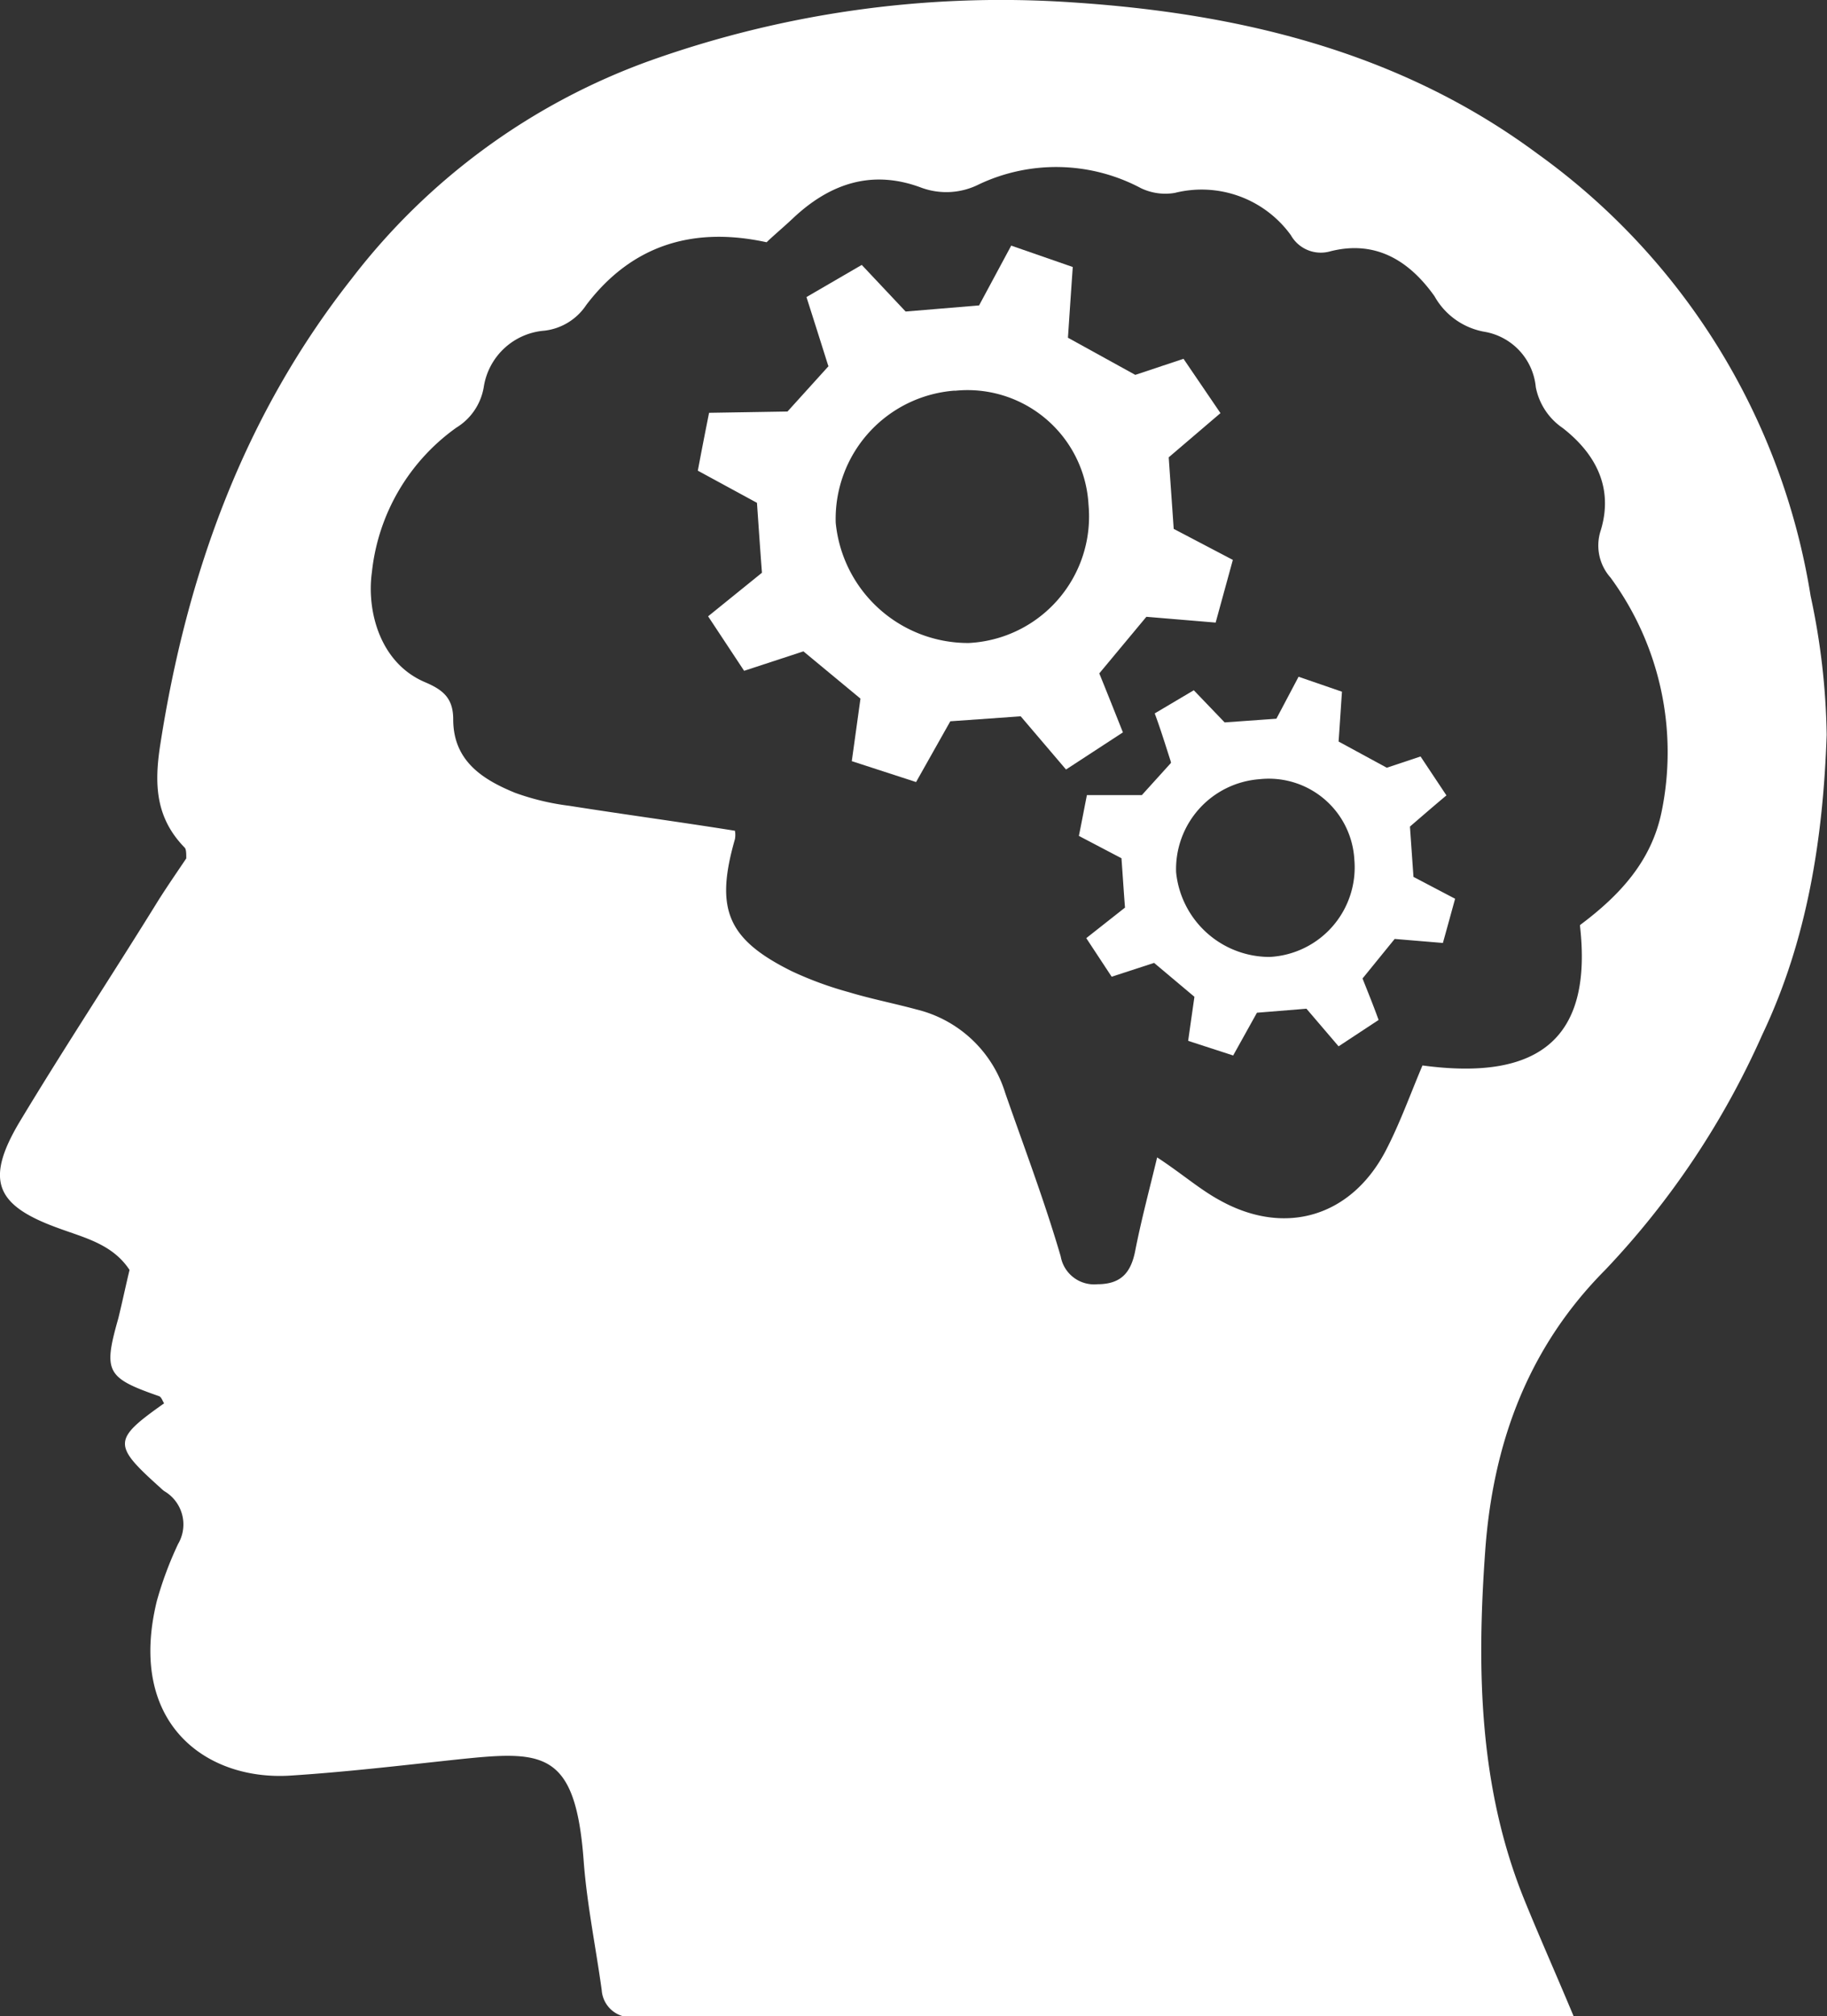
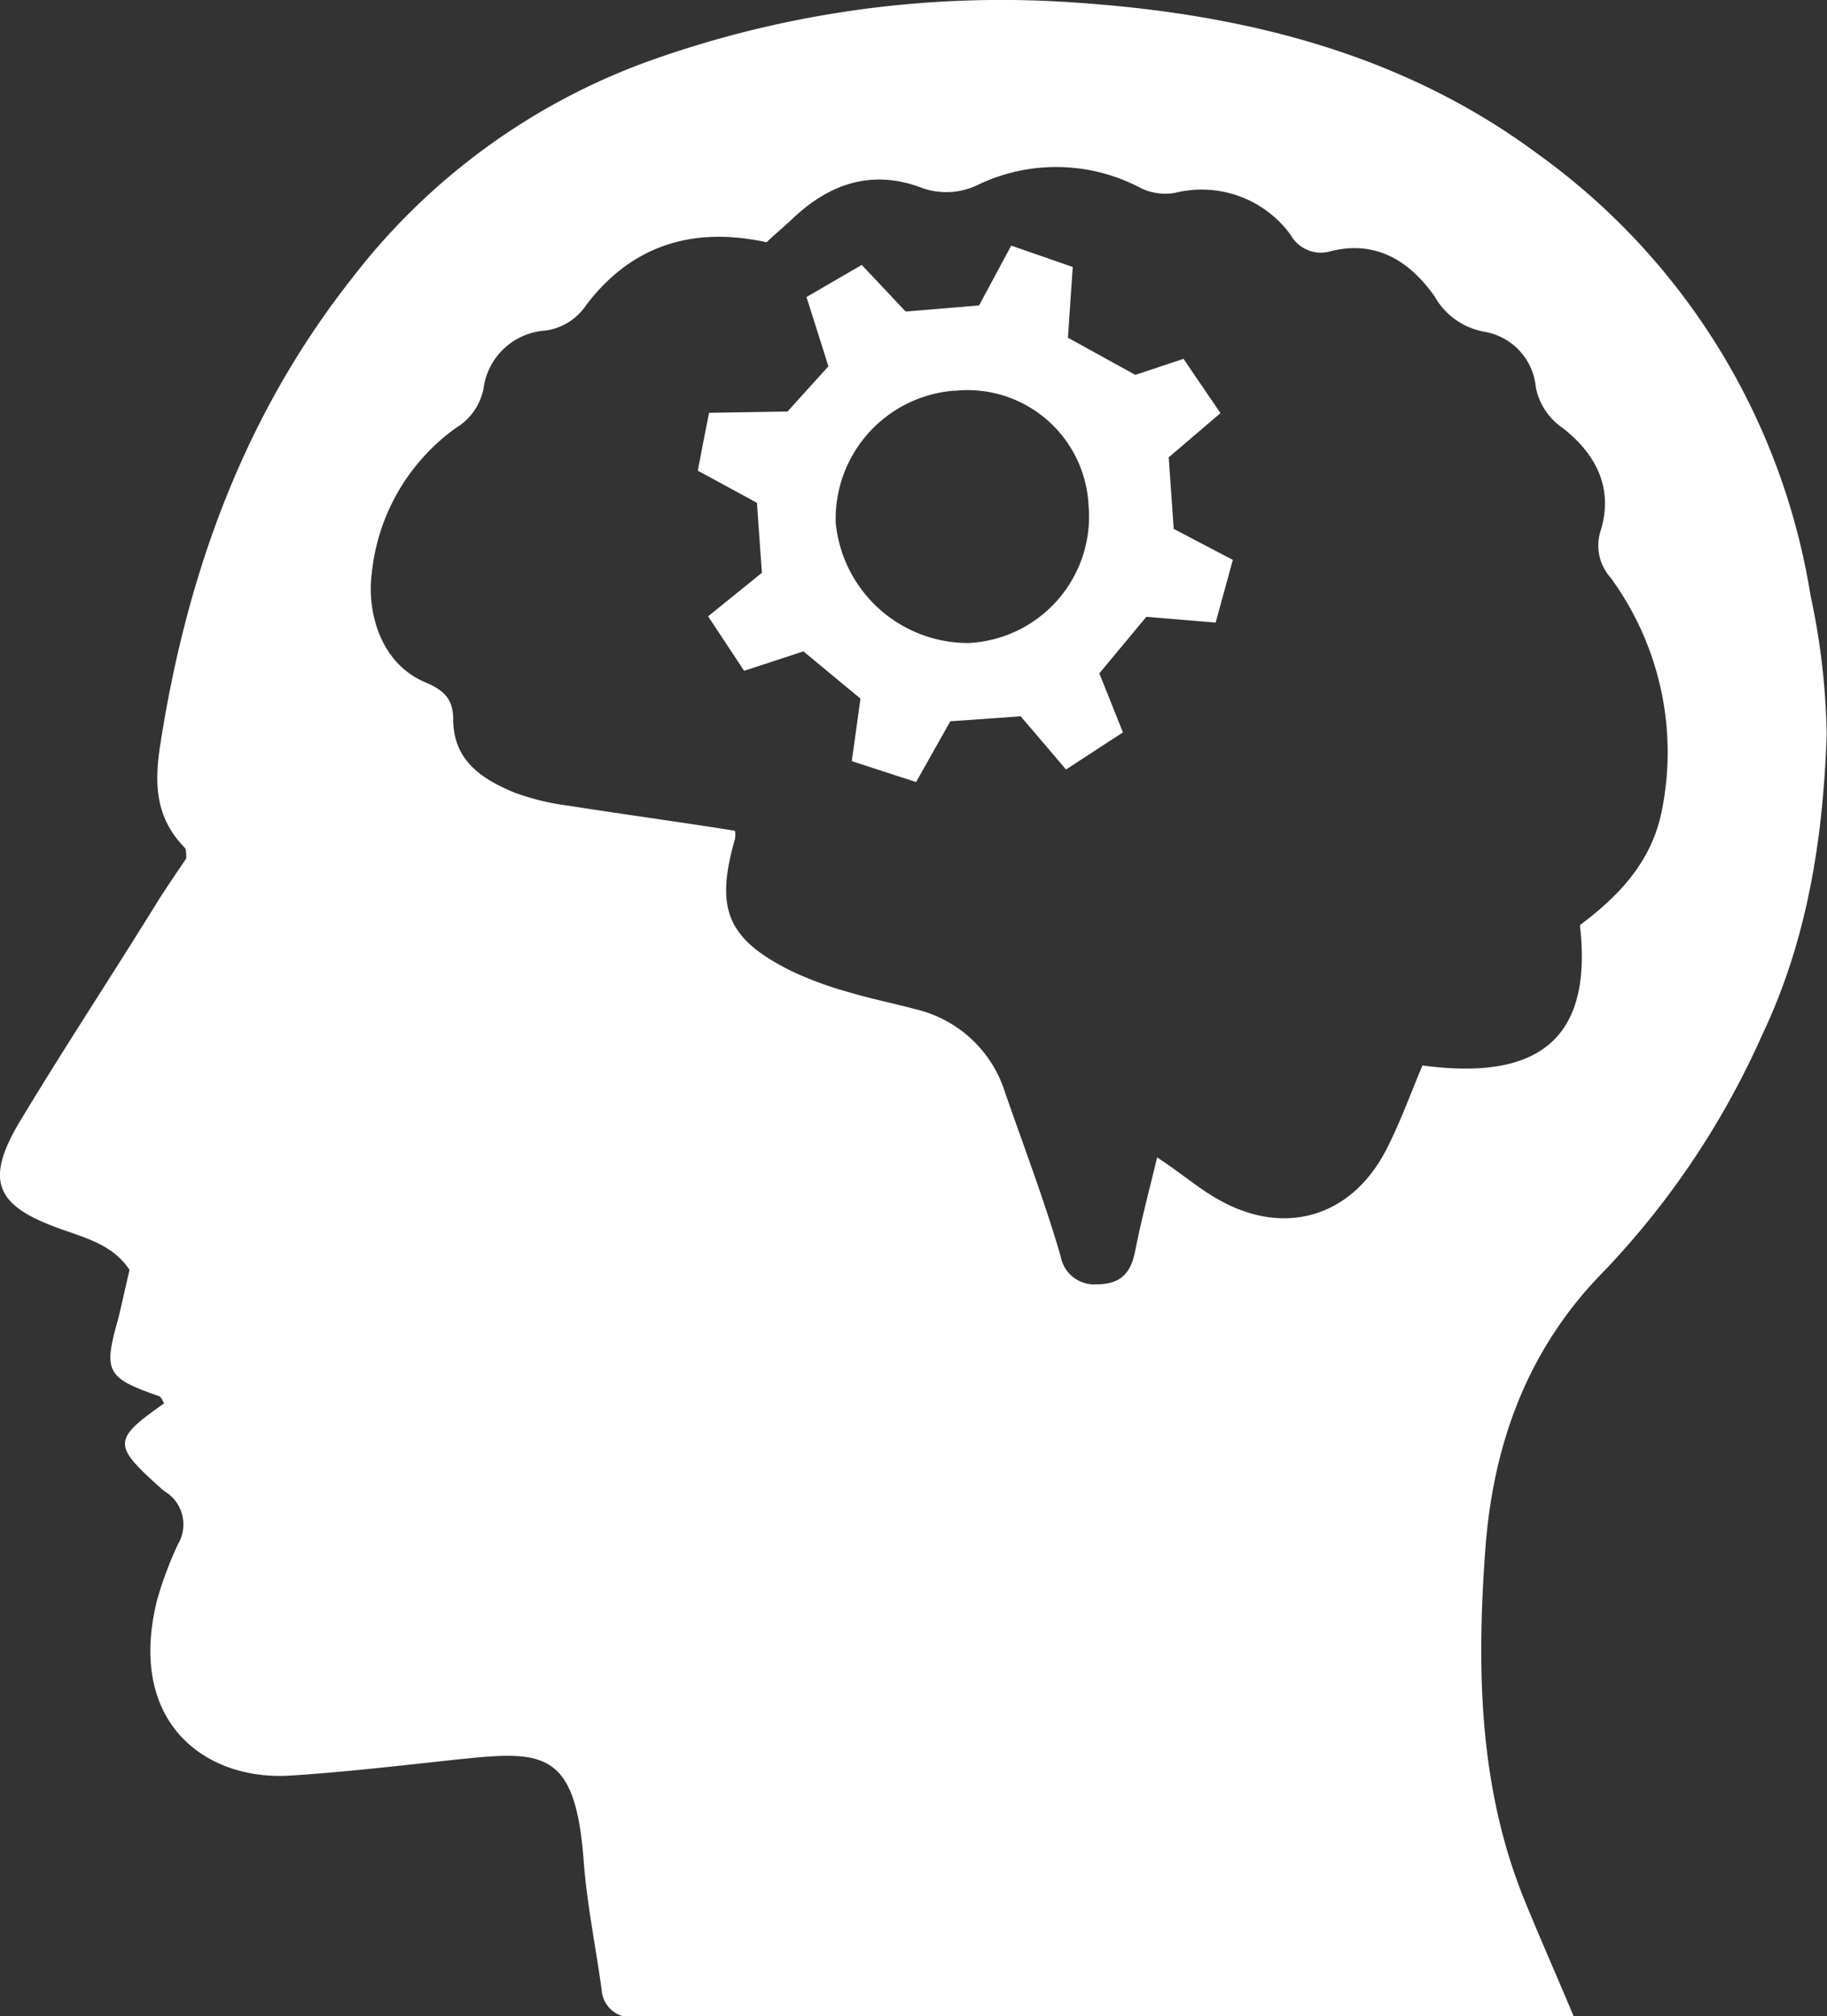
<svg xmlns="http://www.w3.org/2000/svg" viewBox="0 0 113.68 125.43">
  <rect x="0" y="0" width="113.68" height="125.43" fill="#333333" stroke="none" />
  <defs>
    <style>.cls-1{fill:#fff;}</style>
  </defs>
  <g id="Layer_2" data-name="Layer 2">
    <g id="Layer_1-2" data-name="Layer 1">
      <path class="cls-1" d="M98.32,57.54c2.53-1.89,4.43-4,5.06-7a18.38,18.38,0,0,0-3.17-14.61A3,3,0,0,1,99.6,33c.81-2.65-.31-4.77-2.36-6.37a4,4,0,0,1-1.68-2.55,3.86,3.86,0,0,0-3.13-3.43,4.45,4.45,0,0,1-3.17-2.22c-1.56-2.2-3.65-3.51-6.47-2.8a2.14,2.14,0,0,1-2.47-1A6.85,6.85,0,0,0,73.1,12,3.52,3.52,0,0,1,71,11.71a11.24,11.24,0,0,0-10.07-.25,4.51,4.51,0,0,1-3.59.22c-3.07-1.16-5.7-.27-8,1.9-.56.53-1.13,1-1.64,1.49-4.6-1-8.4.19-11.22,3.9a3.62,3.62,0,0,1-2.6,1.6,4.15,4.15,0,0,0-3.78,3.51,3.66,3.66,0,0,1-1.7,2.52,12.68,12.68,0,0,0-5.26,9c-.33,2.38.48,5.64,3.31,6.84,1.13.48,1.75,1,1.75,2.31,0,2.58,1.82,3.74,3.85,4.57a15.52,15.52,0,0,0,3.39.81c3.42.54,6.85,1,10.29,1.55a1.49,1.49,0,0,1,0,.52c-1.25,4.35-.48,6.23,3.54,8.22a22.06,22.06,0,0,0,3.54,1.3c1.39.42,2.83.7,4.23,1.08A7.67,7.67,0,0,1,62.55,68C63.72,71.36,65,74.73,66,78.16a2.11,2.11,0,0,0,2.28,1.73c1.47,0,2.07-.72,2.34-2C71,75.93,71.52,74,72,72c1.53,1,2.66,2,3.92,2.68,4.06,2.25,8.18,1,10.32-3.13.88-1.7,1.53-3.53,2.27-5.27,7.41,1,10.58-1.82,9.8-8.69m-.39,67.89H41.19l-1.75,0a1.81,1.81,0,0,1-2-1.68c-.37-2.68-.92-5.35-1.12-8-.51-7-2.56-6.9-7.92-6.34-3.46.37-6.92.78-10.39,1-5.24.3-10.11-3.3-8.25-10.87a22.5,22.5,0,0,1,1.32-3.54,2.4,2.4,0,0,0-.86-3.29,2,2,0,0,1-.22-.19c-3-2.69-3-3,.21-5.27-.1-.16-.17-.4-.32-.45-3.28-1.14-3.47-1.52-2.53-4.83C7.61,81,7.82,80,8.06,79,7,77.39,5.25,77,3.63,76.4-.25,75-.95,73.46,1.19,69.84,4,65.17,7,60.63,9.86,56c.57-.9,1.18-1.78,1.73-2.6,0-.29,0-.55-.09-.66-1.8-1.84-1.92-3.9-1.53-6.4,1.65-10.65,5.21-20.5,11.91-29A40.78,40.78,0,0,1,40.43,3.78,65.07,65.07,0,0,1,66.75.15C77.12.83,87.11,3.22,95.66,9.56a42,42,0,0,1,17,27.51,43.77,43.77,0,0,1,1,8.64c-.22,6.41-1.19,12.73-4,18.64A51.67,51.67,0,0,1,99.88,79c-4.86,4.89-7,10.88-7.47,17.52-.53,7.4-.39,14.77,2.49,21.79.91,2.23,1.89,4.43,3,7.08" />
      <path class="cls-1" d="M59.41,24.3A8,8,0,0,0,52,32.52,8.28,8.28,0,0,0,60.27,40a7.88,7.88,0,0,0,7.46-8.6,7.54,7.54,0,0,0-8.32-7.09m-7.87-1.54c-.53-1.68-.89-2.82-1.36-4.29l3.44-2,2.73,2.9L60.92,19l2-3.72,3.83,1.33c-.1,1.42-.18,2.61-.3,4.4l4.19,2.31,3-1,2.3,3.38-3.22,2.75c.1,1.46.2,2.82.31,4.45l3.68,1.93-1.07,3.9-4.31-.36L68.4,41.89c.5,1.23.94,2.34,1.47,3.67l-3.54,2.31-2.82-3.31-4.38.31L57,48.65l-4-1.3c.2-1.43.36-2.59.54-3.89l-3.55-2.94L46.3,41.73l-2.24-3.39,3.35-2.71c-.11-1.44-.2-2.78-.31-4.35l-3.68-2c.21-1.12.43-2.25.7-3.6L49,25.6l2.57-2.84" />
-       <path class="cls-1" d="M78.4,48.47a5.61,5.61,0,0,0-5.22,5.79A5.85,5.85,0,0,0,79,59.53a5.58,5.58,0,0,0,5.27-6.06,5.33,5.33,0,0,0-5.88-5m-5.54-1.09c-.38-1.18-.63-2-1-3l2.43-1.44,1.92,2,3.22-.23,1.38-2.61,2.7.93c-.07,1-.12,1.84-.21,3.1l3,1.63,2.1-.7L90,49.48c-.86.72-1.56,1.33-2.27,1.94.07,1,.14,2,.22,3.13l2.59,1.36c-.24.87-.48,1.75-.76,2.75l-3-.25-2,2.46c.34.86.66,1.64,1,2.58l-2.49,1.64-2-2.34L78.21,63l-1.48,2.66-2.8-.91c.14-1,.26-1.83.39-2.74L71.81,59.9l-2.64.86-1.58-2.4L70,56.46c-.08-1-.14-2-.22-3.07L67.13,52c.16-.78.31-1.58.5-2.54l3.42,0,1.81-2" />
    </g>
  </g>
</svg>